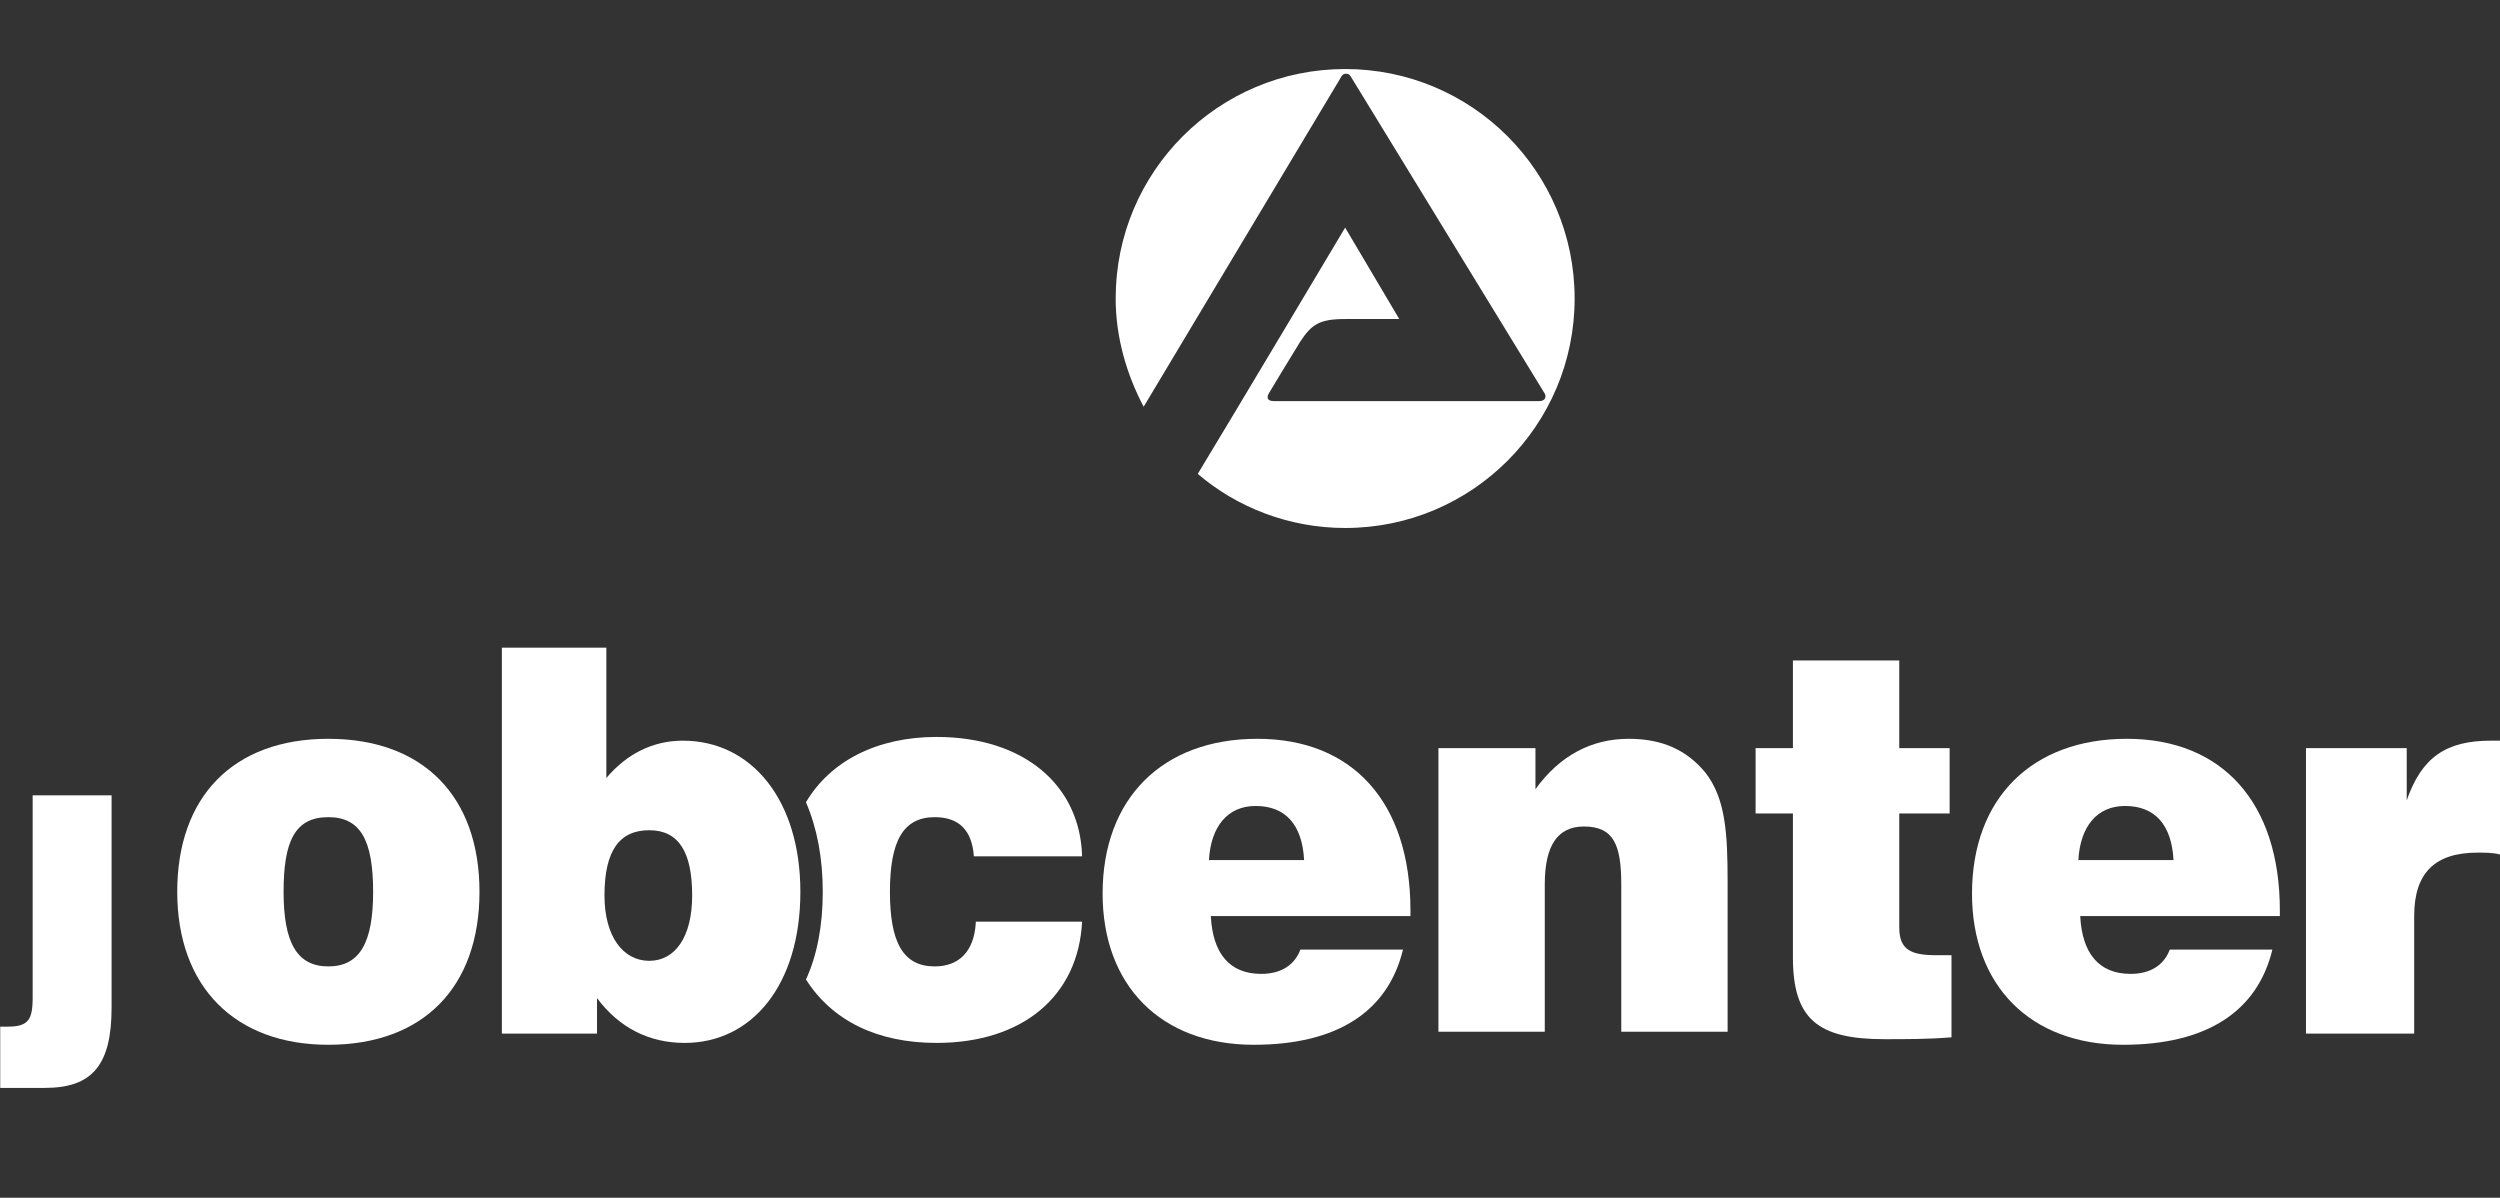
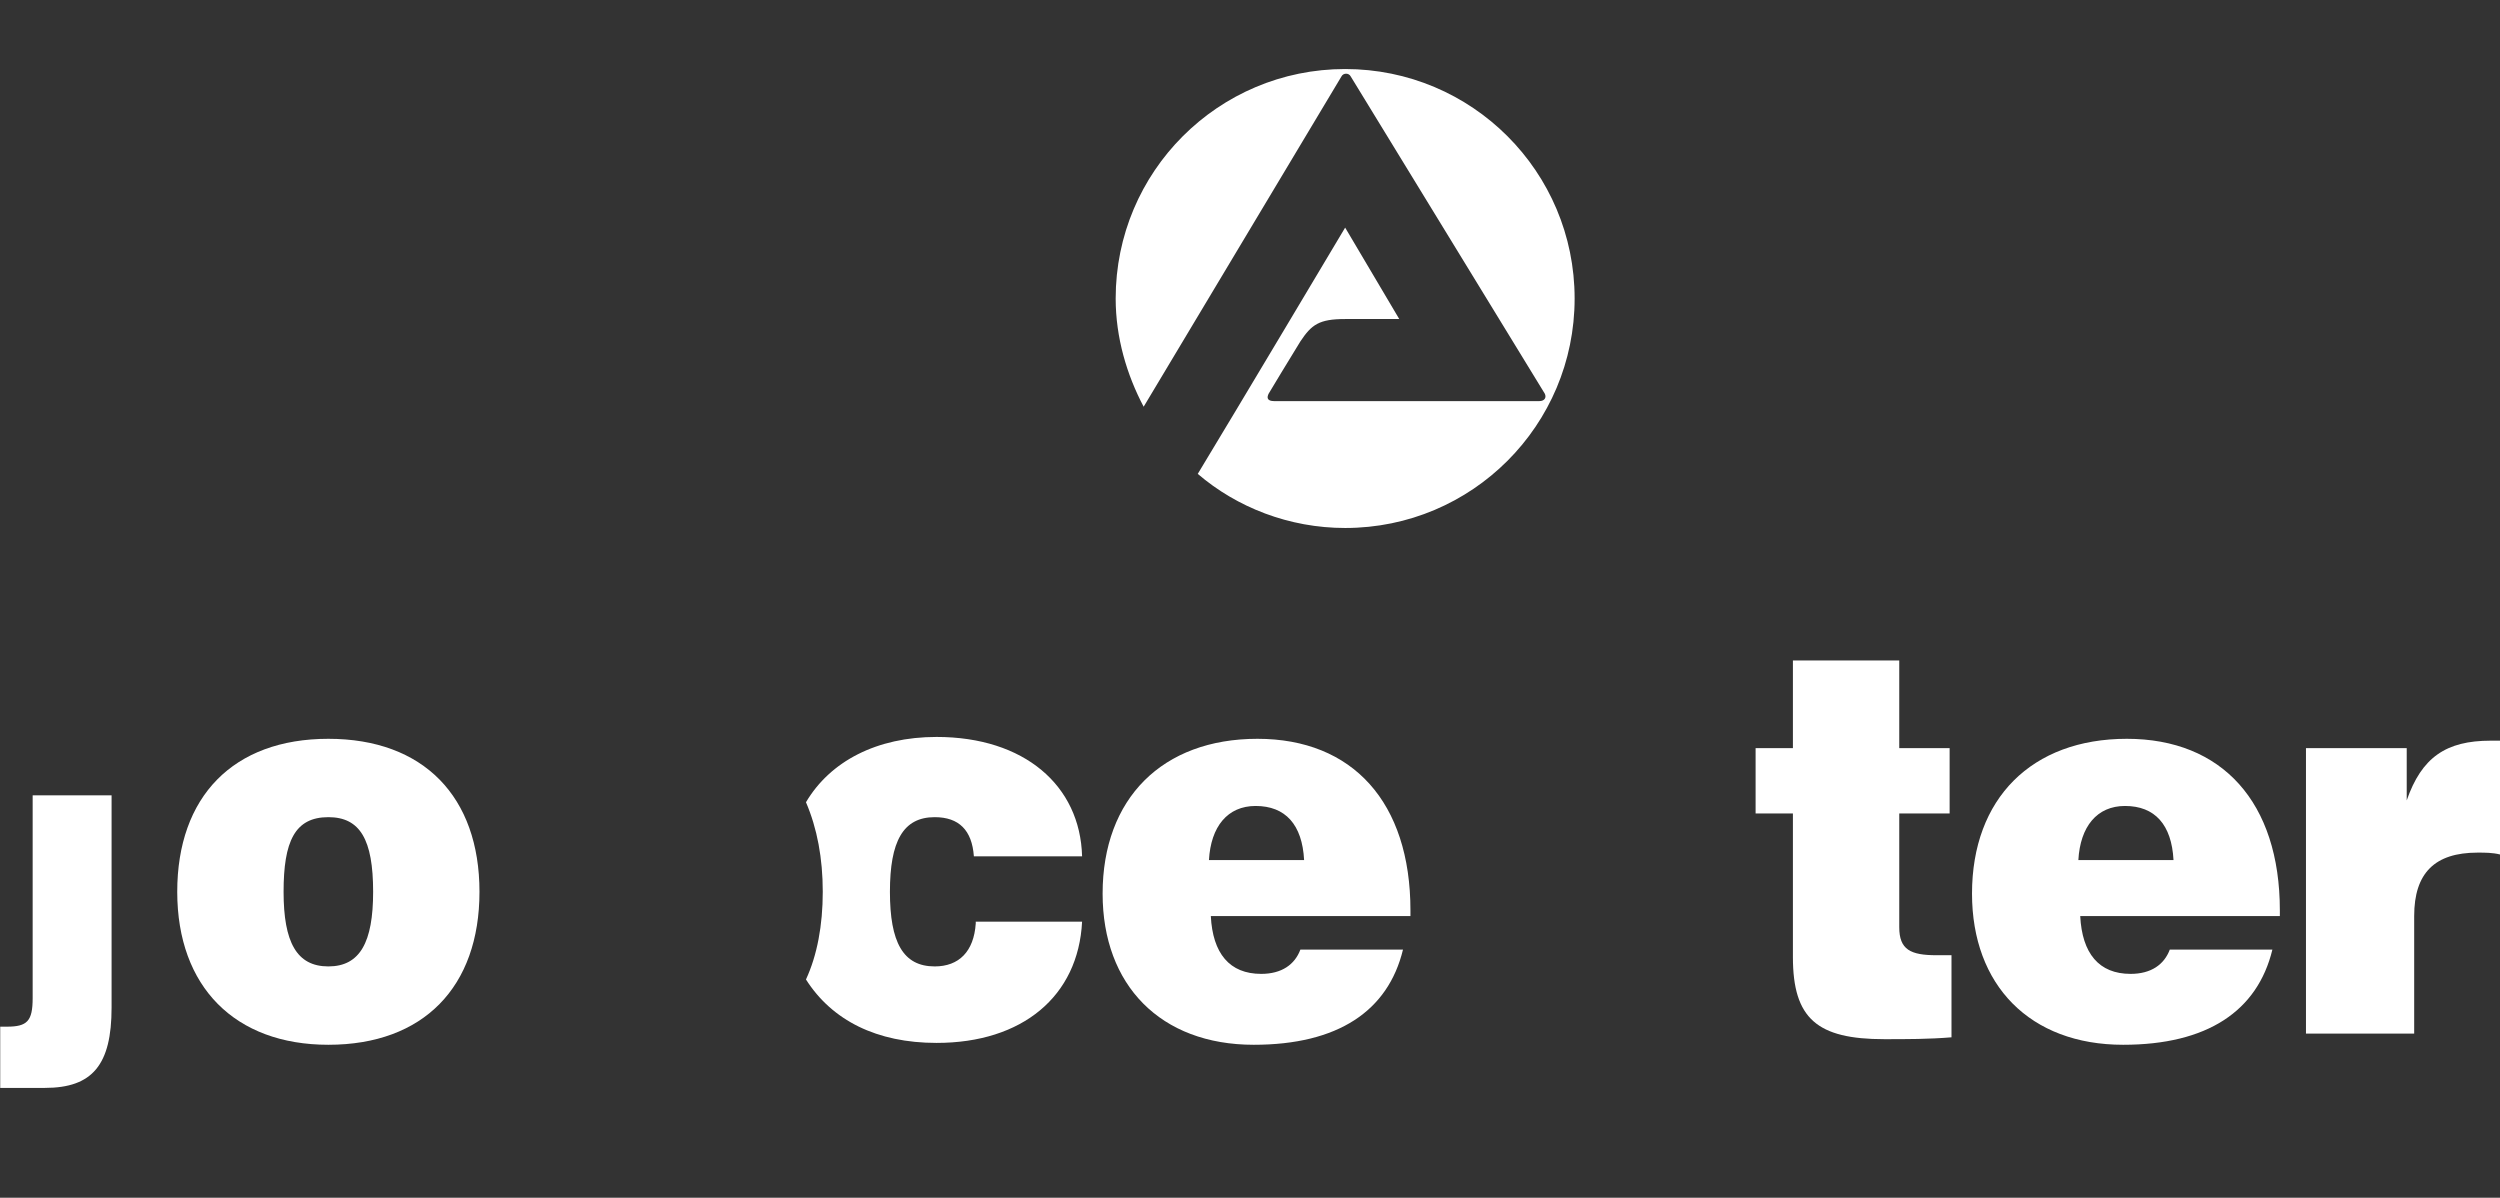
<svg xmlns="http://www.w3.org/2000/svg" width="1340" height="642" viewBox="0 0 1340 642" fill="none">
  <rect x="0" y="0" width="1340" height="642" fill="#333333" stroke="none" />
  <g clip-path="url(#clip0_859_2)">
    <mask id="mask0_859_2" style="mask-type:luminance" maskUnits="userSpaceOnUse" x="0" y="386" width="1350" height="217">
      <path d="M1350 386.924H0V602.078H1350V386.924Z" fill="white" />
    </mask>
    <g mask="url(#mask0_859_2)">
      <path d="M59.806 540.084C59.806 570.716 49.595 583.115 24.068 583.115H0V550.295H3.647C14.587 550.295 17.504 547.377 17.504 534.979V426.308H59.806V540.084Z" fill="white" />
    </g>
    <mask id="mask1_859_2" style="mask-type:luminance" maskUnits="userSpaceOnUse" x="0" y="347" width="1851" height="295">
      <path d="M1851 347H0V642H1851V347Z" fill="white" />
    </mask>
    <g mask="url(#mask1_859_2)">
      <path d="M176 396C125 396 95 427 95 478C95 529 126 560 176 560C227 560 257 529 257 478C257 427 227 396 176 396ZM176 518C159 518 152 505 152 478C152 451 158 438 176 438C193 438 200 450 200 478C200 505 193 518 176 518Z" fill="white" />
    </g>
    <mask id="mask2_859_2" style="mask-type:luminance" maskUnits="userSpaceOnUse" x="0" y="347" width="1851" height="295">
-       <path d="M1851 347H0V642H1851V347Z" fill="white" />
-     </mask>
+       </mask>
    <g mask="url(#mask2_859_2)">
      <path d="M366 397C350 397 336 404 325 417V347H269V554H320V535C332 551 348 559 367 559C403 559 429 528 429 478C429 429 403 397 366 397ZM348 515C334 515 324 502 324 480C324 456 332 445 348 445C364 445 371 457 371 480C371 502 362 515 348 515Z" fill="white" />
    </g>
    <mask id="mask3_859_2" style="mask-type:luminance" maskUnits="userSpaceOnUse" x="0" y="347" width="1851" height="295">
      <path d="M1851 347H0V642H1851V347Z" fill="white" />
    </mask>
    <g mask="url(#mask3_859_2)">
      <path d="M756 488C756 430 725 396 674 396C623 396 591 428 591 479C591 528 622 560 672 560C717 560 744 542 752 509H697C694 517 687 522 676 522C659 522 650 511 649 491H756V488ZM648 461C649 443 658 432 673 432C689 432 698 442 699 461H648Z" fill="white" />
    </g>
    <mask id="mask4_859_2" style="mask-type:luminance" maskUnits="userSpaceOnUse" x="0" y="347" width="1851" height="295">
-       <path d="M1851 347H0V642H1851V347Z" fill="white" />
-     </mask>
+       </mask>
    <g mask="url(#mask4_859_2)">
      <path d="M771 401H823V423C836 405 853 396 873 396C891 396 904 402 914 414C925 428 926 447 926 473V553H869V474C869 453 865 443 849 443C835 443 828 453 828 474V553H771V401Z" fill="white" />
    </g>
    <mask id="mask5_859_2" style="mask-type:luminance" maskUnits="userSpaceOnUse" x="0" y="347" width="1851" height="295">
      <path d="M1851 347H0V642H1851V347Z" fill="white" />
    </mask>
    <g mask="url(#mask5_859_2)">
      <path d="M1038 512C1040 512 1043 512 1046 512V556C1034 557 1022 557 1010 557C974 557 961 546 961 513V436H941V401H961V354H1018V401H1045V436H1018V497C1018 509 1024 512 1038 512Z" fill="white" />
    </g>
    <mask id="mask6_859_2" style="mask-type:luminance" maskUnits="userSpaceOnUse" x="0" y="347" width="1851" height="295">
      <path d="M1851 347H0V642H1851V347Z" fill="white" />
    </mask>
    <g mask="url(#mask6_859_2)">
      <path d="M1222 488C1222 430 1191 396 1140 396C1089 396 1057 428 1057 479C1057 528 1088 560 1138 560C1183 560 1210 542 1218 509H1163C1160 517 1153 522 1142 522C1125 522 1116 511 1115 491H1222V488ZM1114 461C1115 443 1124 432 1139 432C1155 432 1164 442 1165 461H1114Z" fill="white" />
    </g>
    <mask id="mask7_859_2" style="mask-type:luminance" maskUnits="userSpaceOnUse" x="0" y="347" width="1851" height="295">
      <path d="M1851 347H0V642H1851V347Z" fill="white" />
    </mask>
    <g mask="url(#mask7_859_2)">
-       <path d="M1237 401H1290V429C1298 406 1311 397 1335 397H1340V458C1336 457 1332 457 1328 457C1305 457 1294 468 1294 491V554H1236V401H1237Z" fill="white" />
+       <path d="M1237 401H1290V429C1298 406 1311 397 1335 397H1340V458C1336 457 1332 457 1328 457C1305 457 1294 468 1294 491V554H1236V401H1237" fill="white" />
    </g>
    <mask id="mask8_859_2" style="mask-type:luminance" maskUnits="userSpaceOnUse" x="0" y="347" width="1851" height="295">
      <path d="M1851 347H0V642H1851V347Z" fill="white" />
    </mask>
    <g mask="url(#mask8_859_2)">
      <path d="M523 495C522 510 514 518 501 518C484 518 477 505 477 478C477 451 484 438 501 438C514 438 521 445 522 459H580C579 421 549 395 502 395C470 395 445 408 432 430C438 444 441 460 441 478C441 496 438 512 432 525C446 547 470 559 502 559C548 559 578 534 580 494H523V495Z" fill="white" />
    </g>
    <path d="M598 160C598 92 653 37 721 37C789 37 844 92 844 160C844 228 789 283 721 283C691 283 663 272 642 254C662 221 721 122 721 122L750 171C750 171 735 171 721 171C707 171 703 174 697 183C692 191 680 211 680 211C679 213 679 215 683 215H777H825C828 215 829 213 828 211L724 41C723 39 720 39 719 41L613 218C604 201 598 181 598 160Z" fill="white" />
  </g>
  <defs>
    <clipPath id="clip0_859_2">
      <rect width="1340" height="642" fill="white" />
    </clipPath>
  </defs>
</svg>